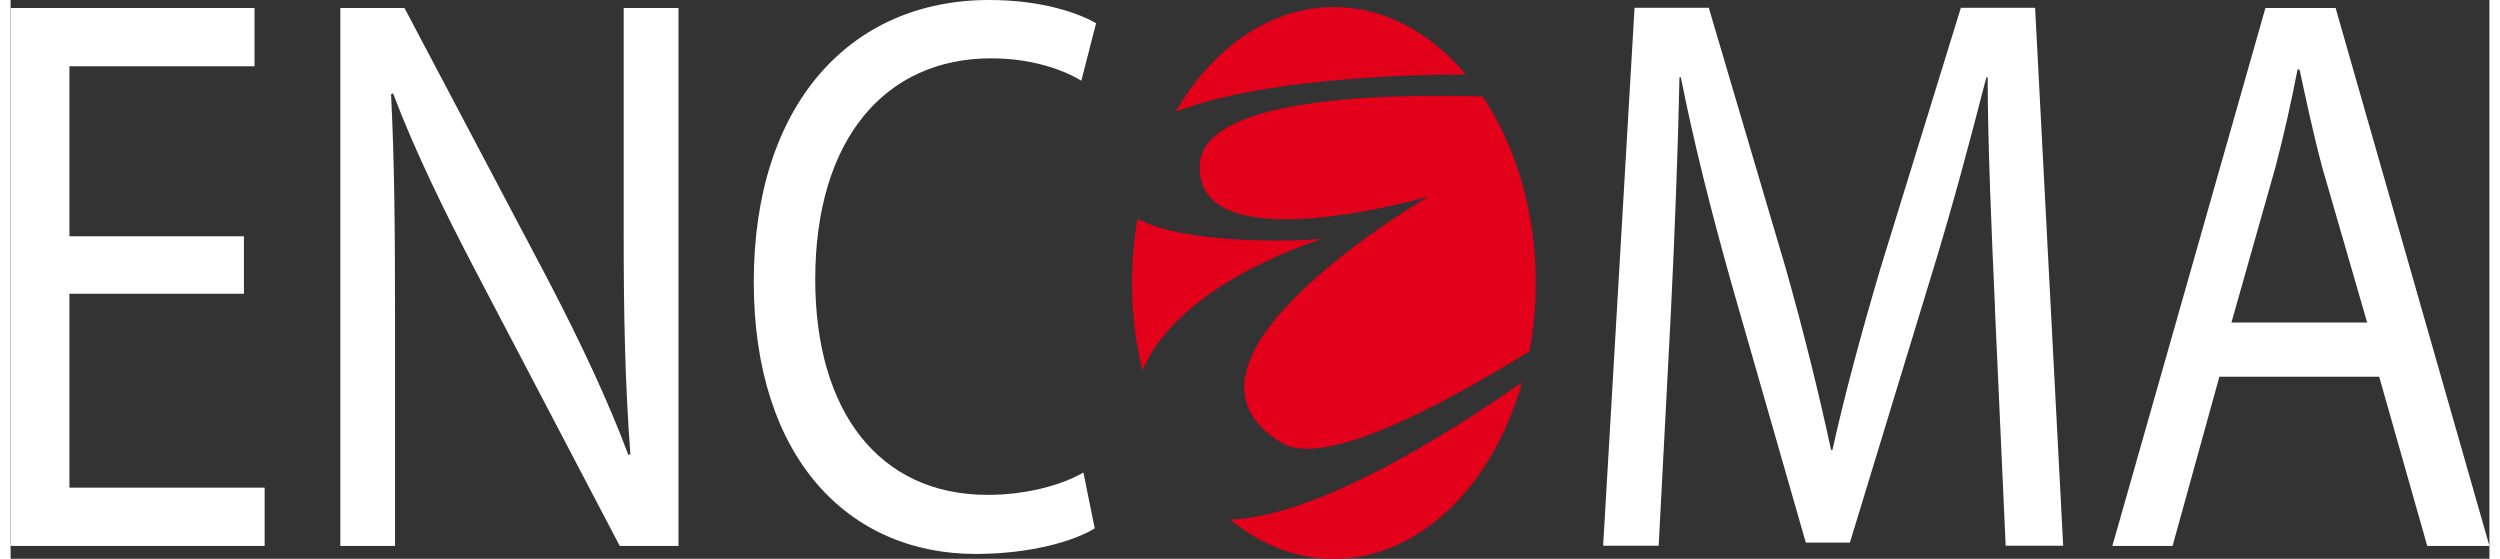
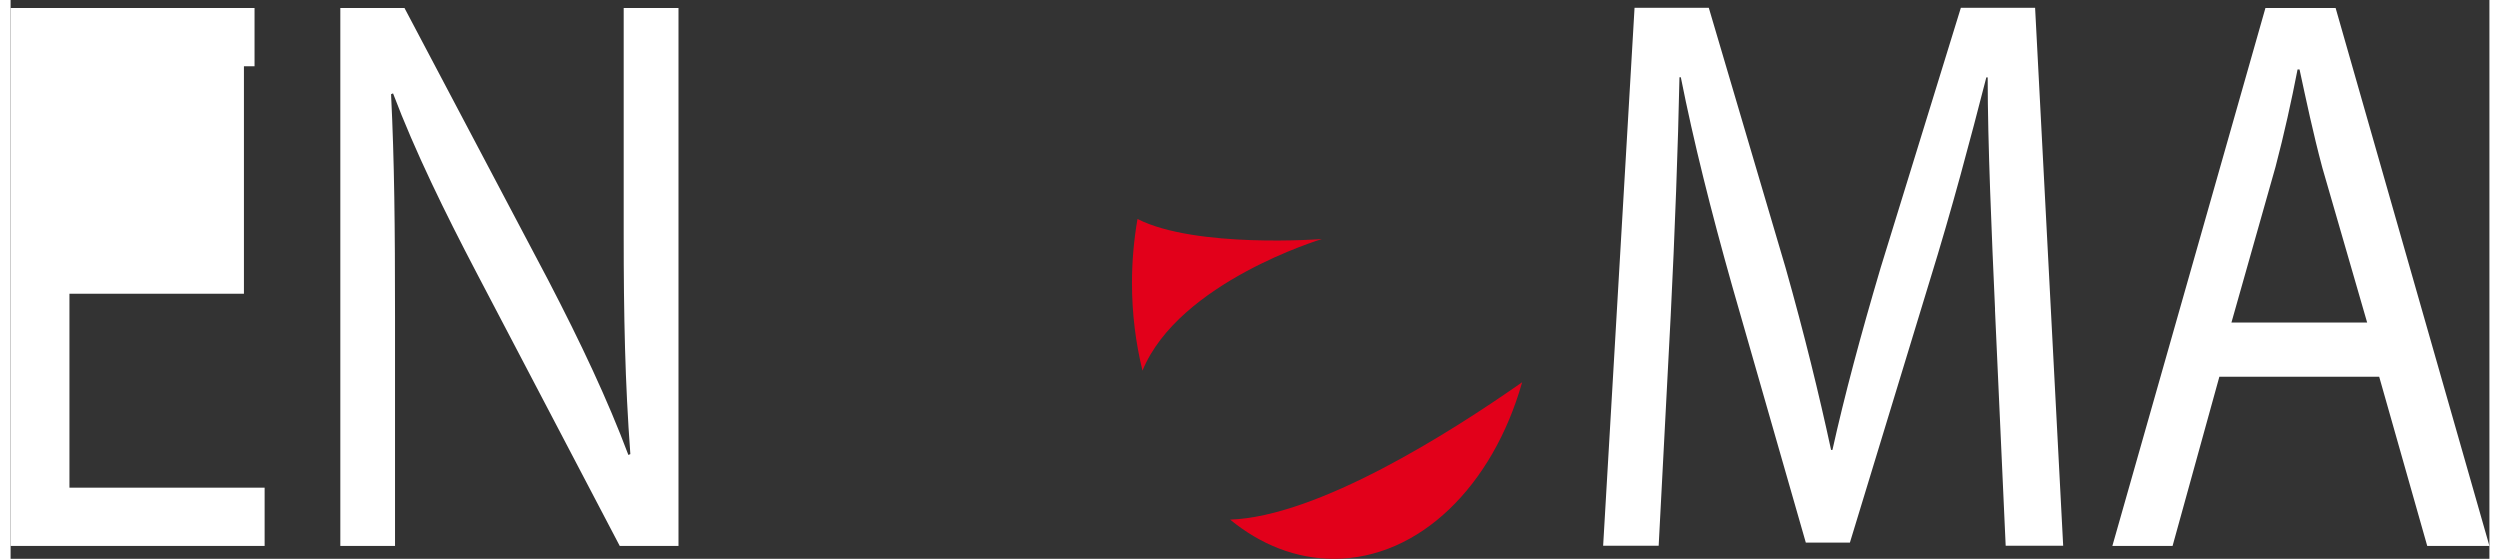
<svg xmlns="http://www.w3.org/2000/svg" id="Ebene_2" viewBox="0 0 238.38 53.74" width="170" height="38">
  <rect x="0" y="0" width="238.38" height="53.74" fill="#333333" stroke="none" />
  <defs>
    <style>.cls-1{fill:#fff;}.cls-2{fill:#e2001a;}</style>
  </defs>
  <g id="Ebene_1-2">
    <g>
-       <path class="cls-1" d="m22.44,28.25H5.66v18.65h18.77v5.6H0V.77h23.46v5.6H5.66v16.35h16.78v5.52Z" />
+       <path class="cls-1" d="m22.44,28.25H5.66v18.65h18.77v5.6H0V.77h23.46v5.6H5.66h16.78v5.52Z" />
      <path class="cls-1" d="m31.71,52.5V.77h6.17l13.82,26.17c3.15,6.06,5.72,11.51,7.71,16.81l.19-.08c-.51-6.91-.64-13.2-.64-21.19V.77h5.27v51.73h-5.65l-13.76-26.25c-3.02-5.76-5.92-11.67-8.04-17.27l-.19.08c.32,6.52.38,12.74.38,21.33v22.11h-5.27Z" />
-       <path class="cls-1" d="m104.26,50.81c-1.99,1.23-6.17,2.46-11.45,2.46-12.22,0-21.34-9.21-21.34-26.17S80.66,0,94.1,0c5.33,0,8.81,1.38,10.29,2.23l-1.42,5.53c-2.06-1.23-5.08-2.15-8.68-2.15-10.16,0-16.91,7.75-16.91,21.26,0,12.66,6.11,20.72,16.59,20.72,3.47,0,6.94-.84,9.2-2.15l1.09,5.38Z" />
      <path class="cls-1" d="m190.84,29.78c-.32-7.14-.71-15.96-.71-22.34h-.13c-1.54,5.99-3.28,12.59-5.47,19.65l-7.65,25.09h-4.24l-7.07-24.64c-2.06-7.29-3.73-13.97-4.95-20.11h-.13c-.13,6.45-.45,15.12-.84,22.87l-1.16,22.18h-5.34l3.02-51.73h7.14l7.39,25.02c1.8,6.37,3.21,12.13,4.37,17.5h.13c1.16-5.22,2.7-10.98,4.63-17.5l7.72-25.02h7.14l2.7,51.73h-5.53l-1.03-22.72Z" />
      <path class="cls-1" d="m212.41,36.23l-4.5,16.27h-5.79L216.84.77h6.75l14.79,51.73h-5.98l-4.62-16.27h-15.37Zm14.21-5.22l-4.31-14.89c-.9-3.37-1.54-6.44-2.19-9.44h-.19c-.58,2.99-1.29,6.22-2.12,9.37l-4.24,14.97h13.05Z" />
      <g>
-         <path class="cls-2" d="m114.36,15.79c-.58,9.73,22.05,3.09,22.05,3.09,0,0-27.44,15.84-14.14,23.72,3.93,2.34,14.57-3.11,23.8-8.82.39-2.1.6-4.3.6-6.56,0-6.92-1.94-13.22-5.11-17.94-10.61-.3-26.82.26-27.2,6.52Z" />
        <path class="cls-2" d="m126.1,22.99s-12.1.92-17.73-1.93c-.34,1.97-.53,4.03-.53,6.15,0,2.95.36,5.78,1.01,8.43,3.51-8.53,17.25-12.65,17.25-12.65Z" />
-         <path class="cls-2" d="m127.25.68c-6.17,0-11.66,3.94-15.22,10.07,8.26-3.2,22.17-3.57,27.92-3.59-3.41-4.03-7.84-6.48-12.71-6.48Z" />
        <path class="cls-2" d="m127.25,53.74c8.26,0,15.3-7.05,18.11-16.98-7.04,4.93-19.67,12.91-28.08,13.21,2.91,2.39,6.32,3.77,9.97,3.77Z" />
      </g>
    </g>
  </g>
</svg>